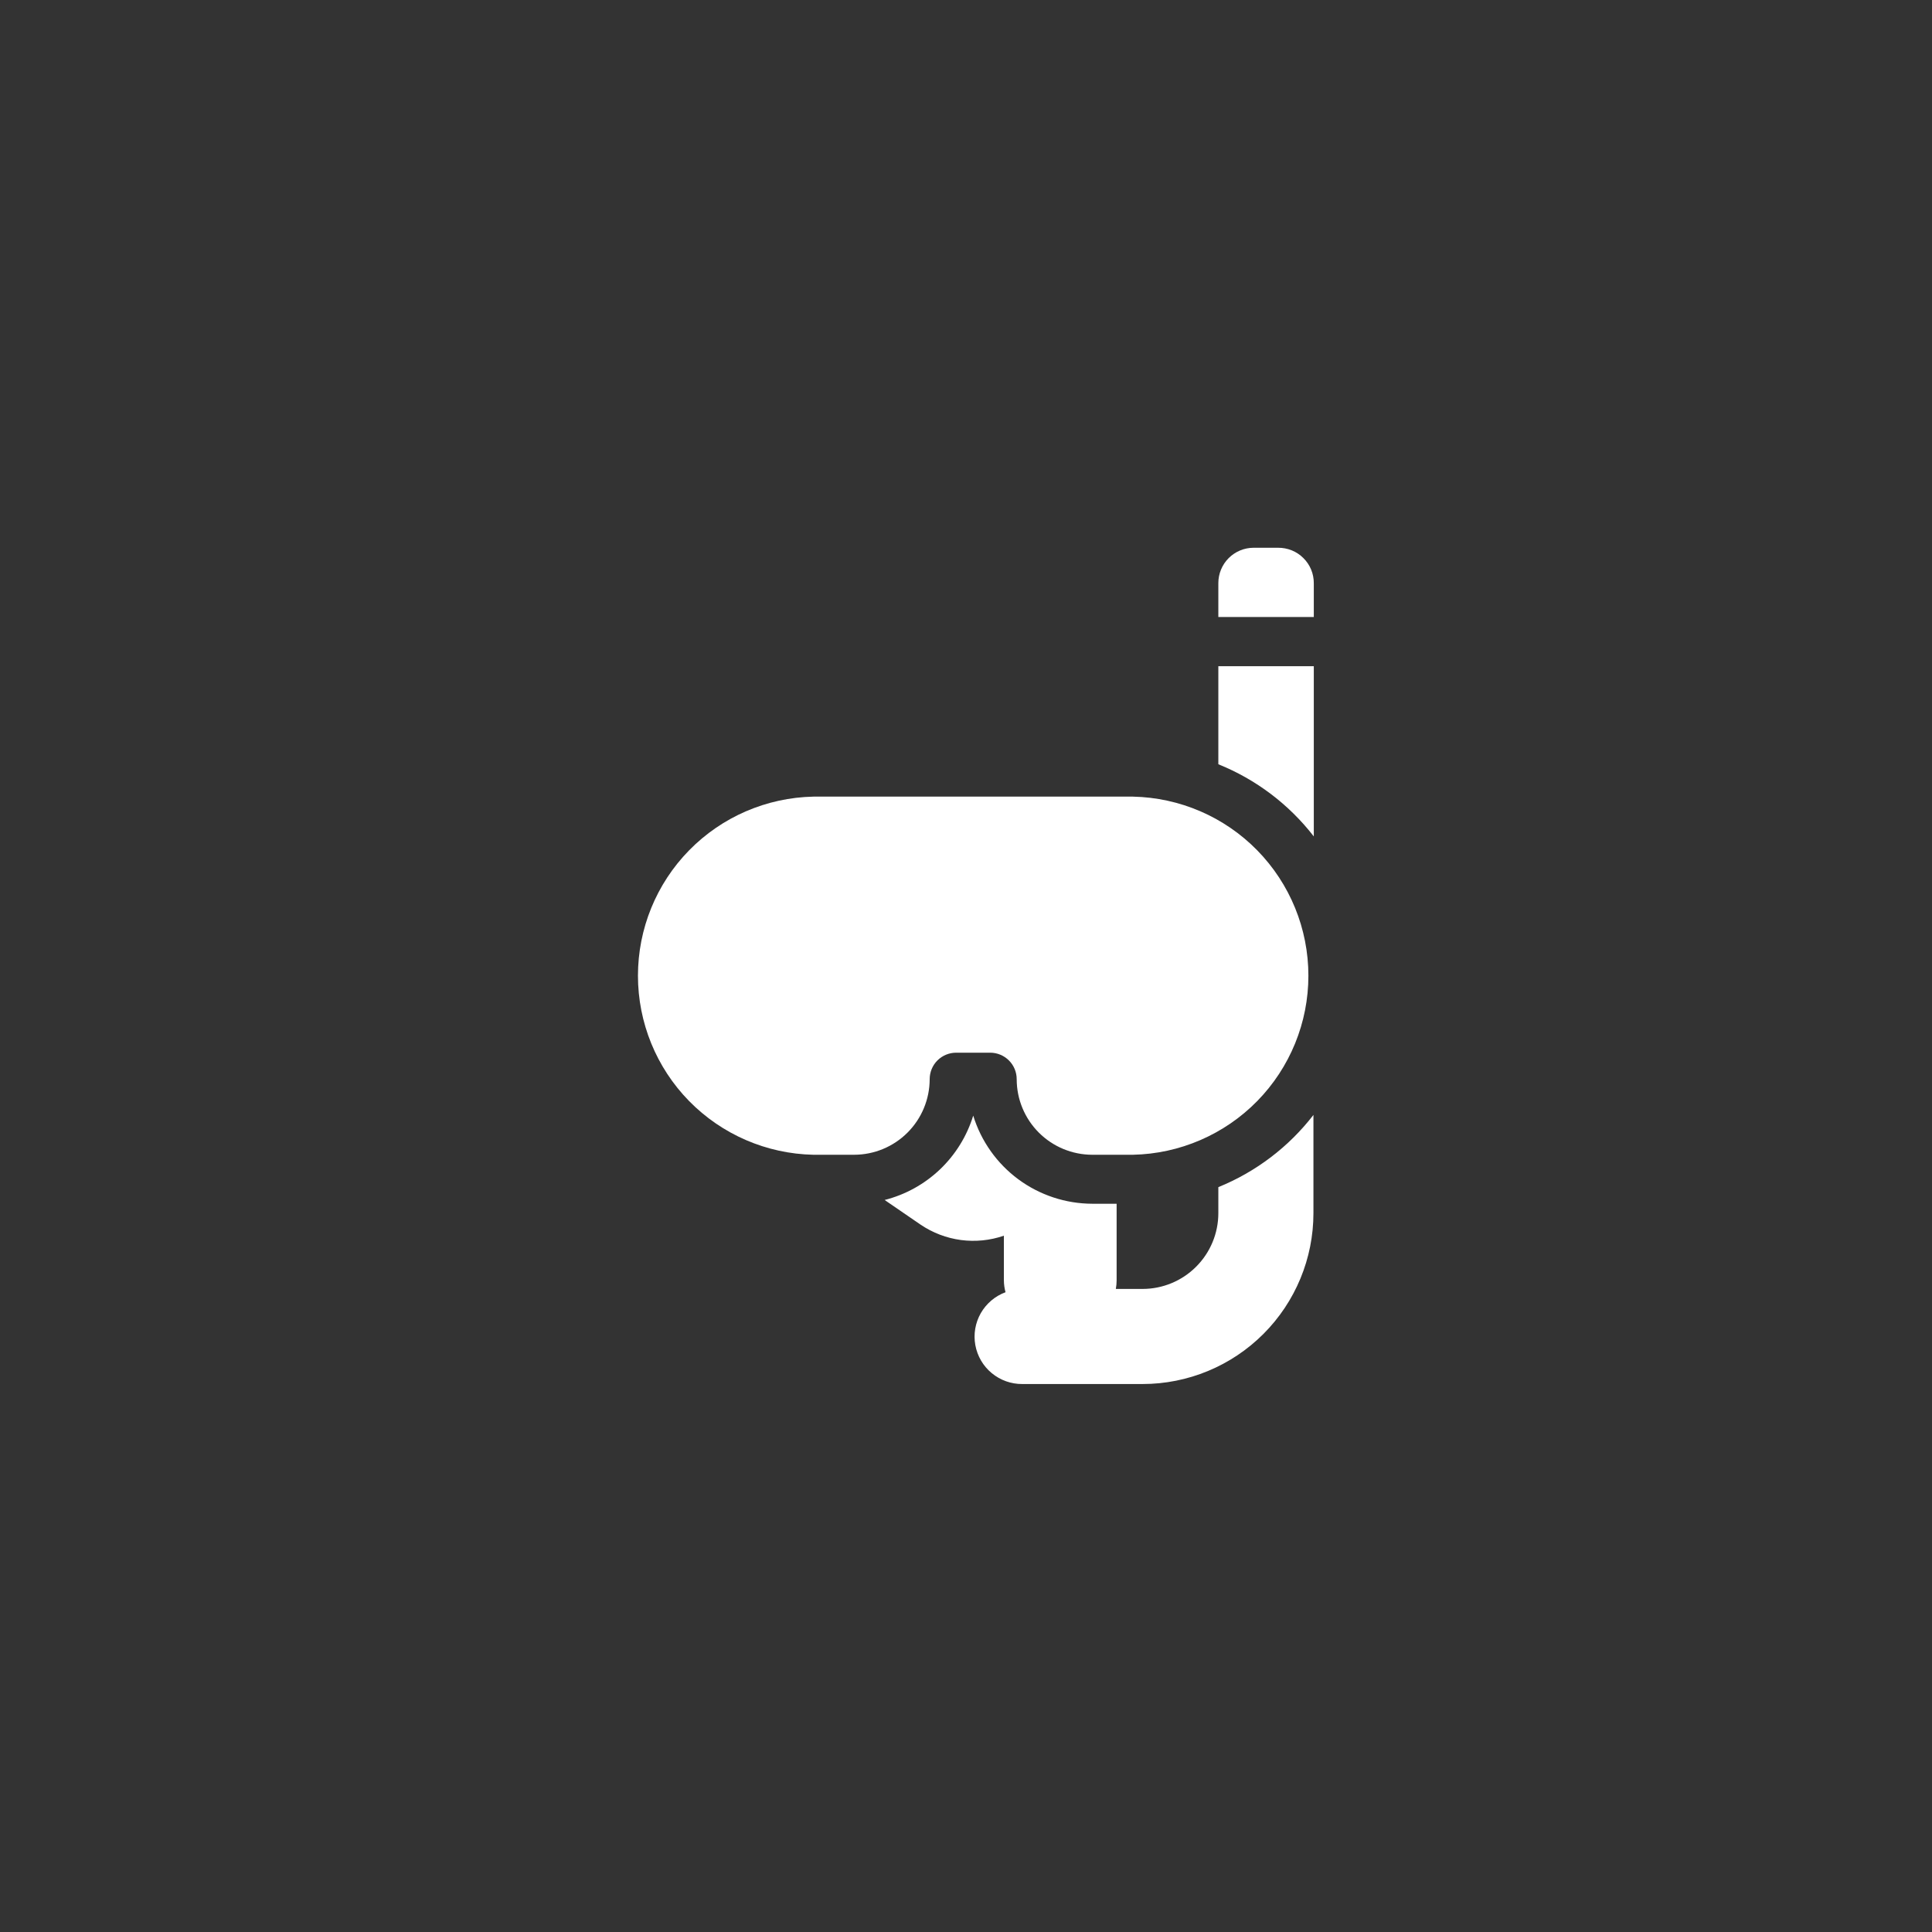
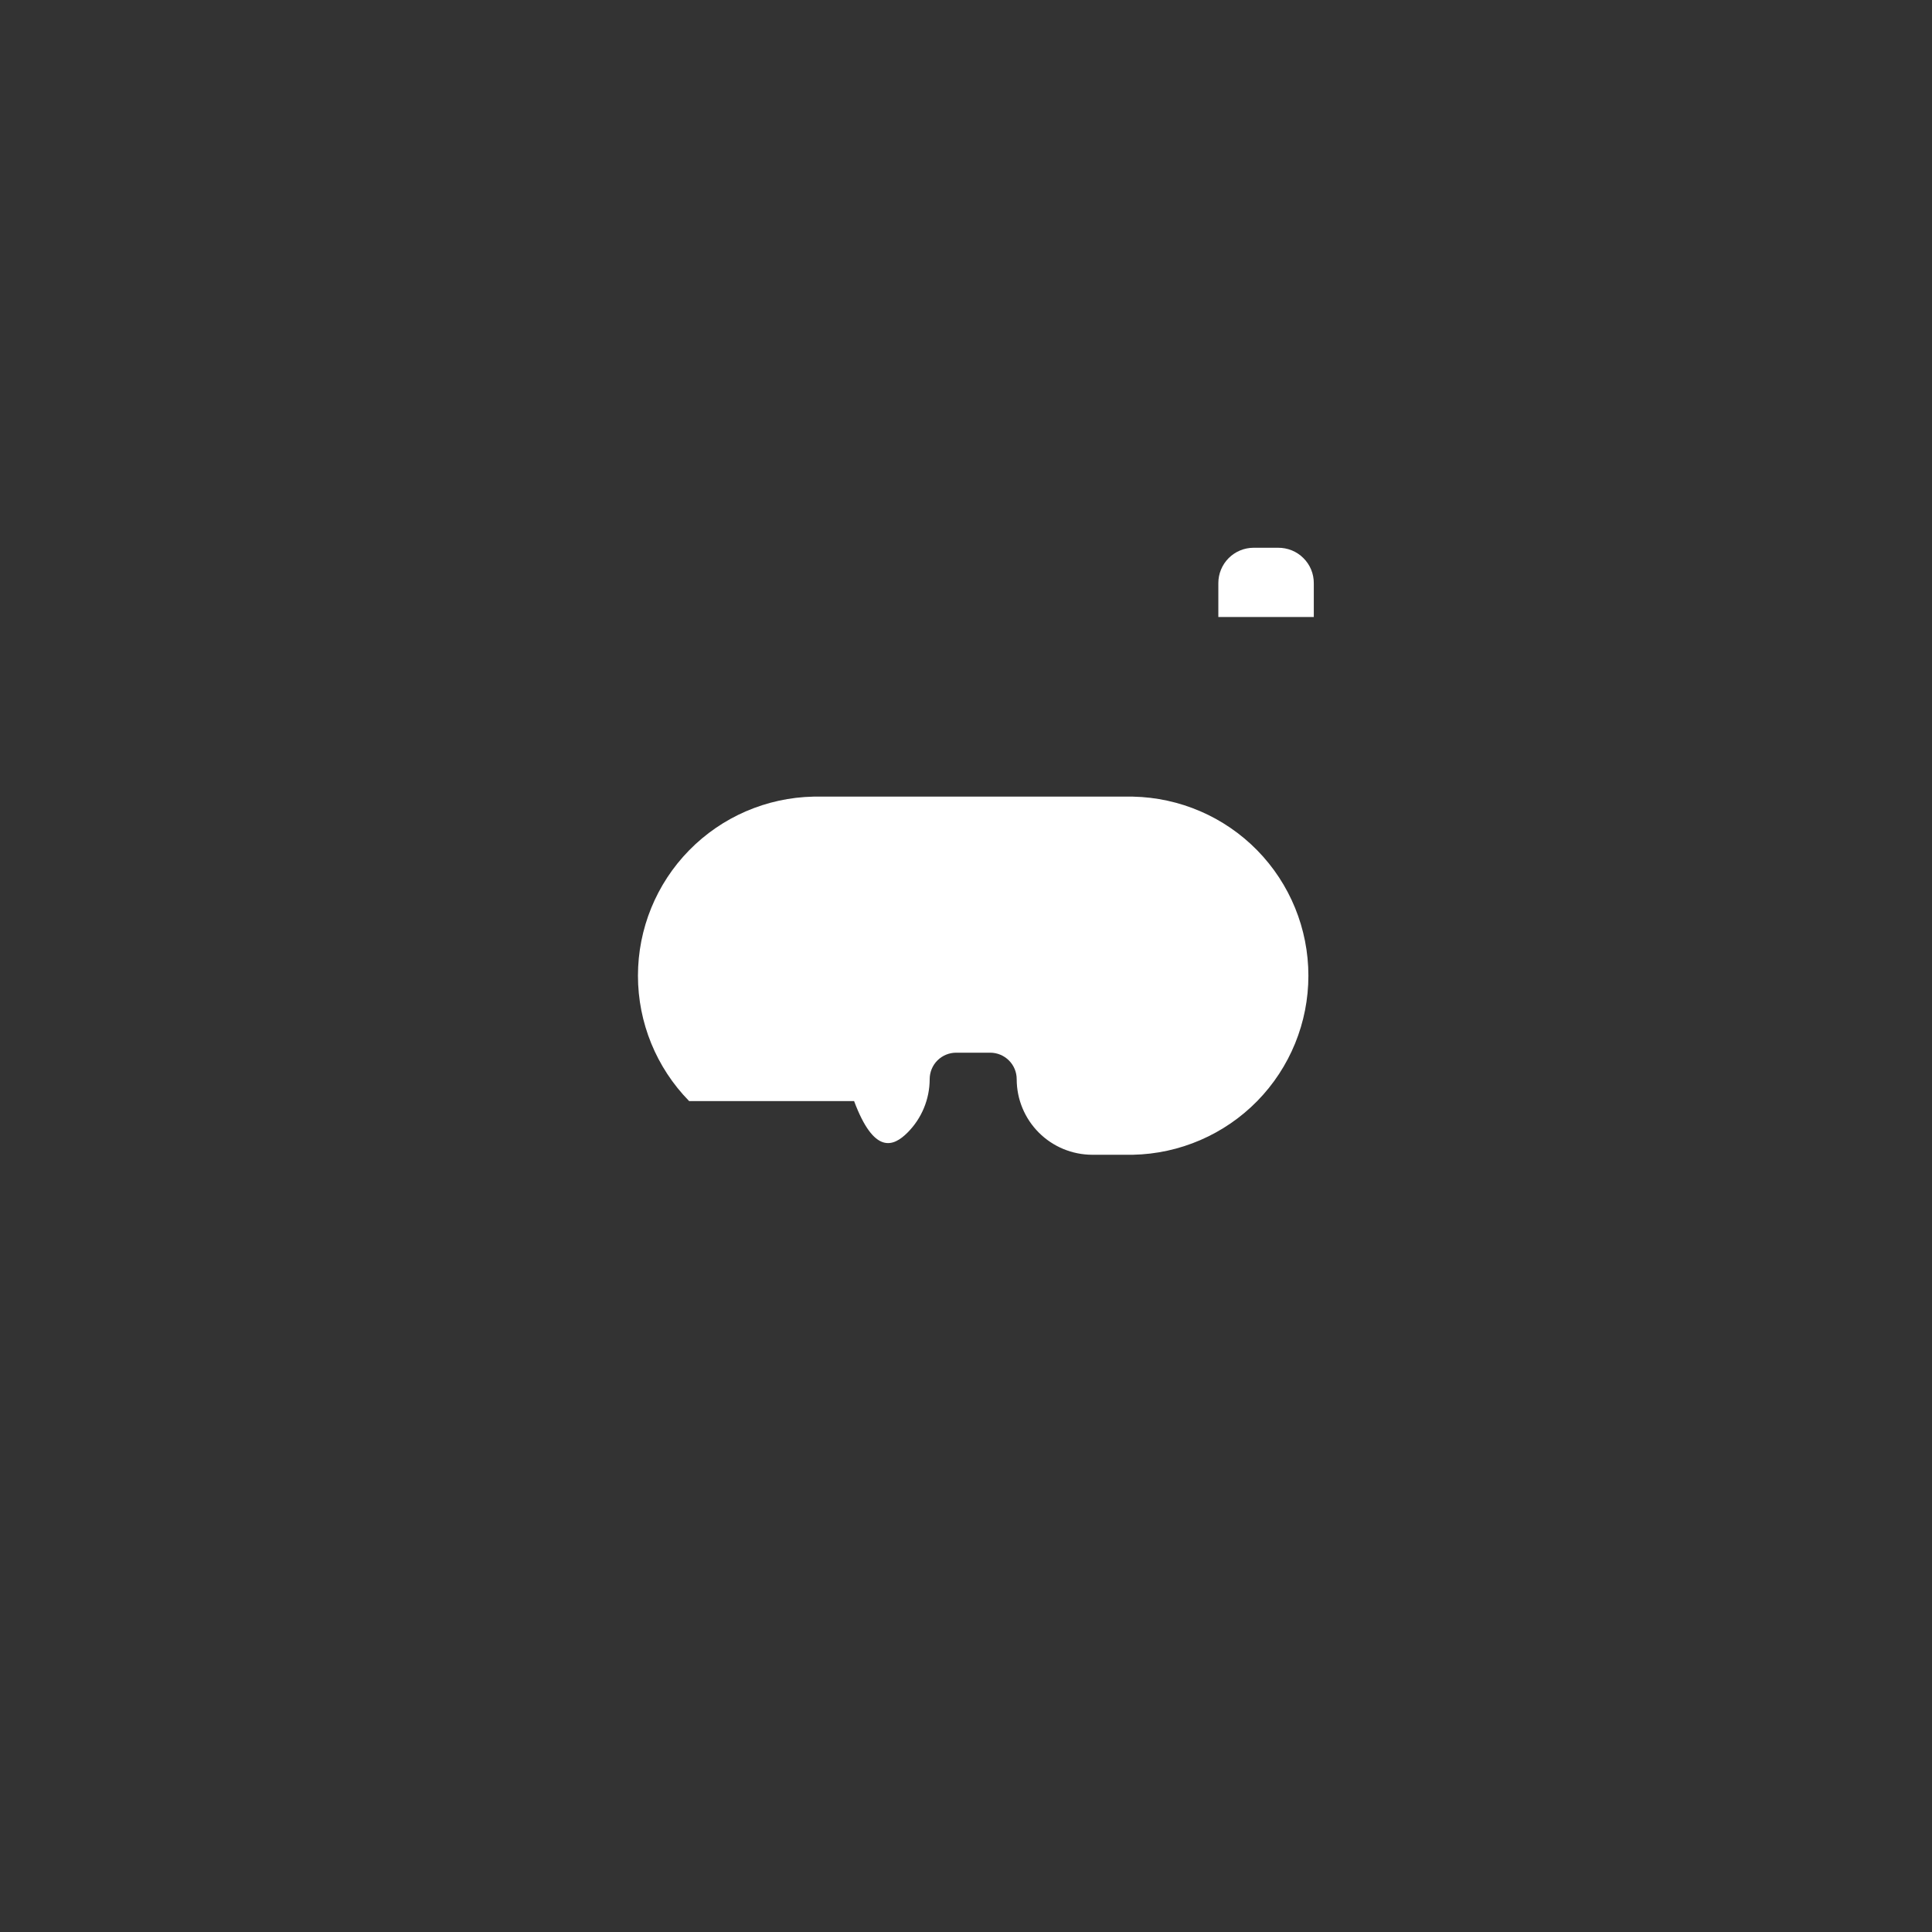
<svg xmlns="http://www.w3.org/2000/svg" width="54" height="54" viewBox="0 0 54 54" fill="none">
  <rect x="0" y="0" width="54" height="54" fill="#333333" stroke="none" />
-   <path d="M34.053 33.908C34.053 34.469 33.83 35.008 33.432 35.405C33.035 35.803 32.496 36.026 31.935 36.026H31.188C31.202 35.947 31.21 35.867 31.21 35.788V33.645H30.529C29.784 33.643 29.059 33.403 28.46 32.96C27.862 32.517 27.421 31.894 27.202 31.182C27.026 31.754 26.706 32.272 26.273 32.685C25.839 33.098 25.307 33.392 24.726 33.54L25.732 34.23C26.069 34.458 26.455 34.605 26.859 34.659C27.263 34.712 27.674 34.671 28.059 34.538V35.788C28.06 35.899 28.075 36.011 28.105 36.118C27.812 36.226 27.568 36.434 27.413 36.704C27.259 36.975 27.205 37.291 27.261 37.597C27.317 37.904 27.479 38.181 27.719 38.379C27.959 38.578 28.261 38.686 28.573 38.684H31.935C33.201 38.684 34.416 38.181 35.312 37.285C36.208 36.389 36.711 35.174 36.711 33.908V31.163C36.019 32.059 35.102 32.755 34.053 33.181V33.908Z" fill="white" />
  <path d="M35.723 15.31H35.04C34.778 15.31 34.527 15.414 34.342 15.599C34.157 15.784 34.053 16.036 34.053 16.297V17.246H36.721V16.304C36.722 16.173 36.697 16.043 36.647 15.921C36.597 15.8 36.523 15.69 36.43 15.598C36.337 15.505 36.227 15.432 36.106 15.383C35.984 15.334 35.855 15.309 35.723 15.31Z" fill="white" />
-   <path d="M34.053 21.361C35.105 21.785 36.026 22.481 36.721 23.378V18.621H34.053V21.361Z" fill="white" />
-   <path d="M25.985 30.164C25.985 29.967 26.062 29.779 26.201 29.64C26.34 29.501 26.529 29.423 26.725 29.423H27.676C27.872 29.423 28.061 29.501 28.2 29.64C28.339 29.779 28.417 29.967 28.417 30.164C28.417 30.724 28.64 31.261 29.036 31.657C29.432 32.053 29.969 32.275 30.529 32.276H31.666C32.975 32.249 34.223 31.71 35.14 30.775C36.057 29.839 36.57 28.581 36.57 27.271C36.57 25.961 36.057 24.703 35.14 23.767C34.223 22.831 32.975 22.293 31.666 22.266H22.735C21.426 22.293 20.178 22.831 19.261 23.767C18.344 24.703 17.831 25.961 17.831 27.271C17.831 28.581 18.344 29.839 19.261 30.775C20.178 31.71 21.426 32.249 22.735 32.276H23.872C24.433 32.275 24.969 32.053 25.365 31.657C25.761 31.261 25.984 30.724 25.985 30.164Z" fill="white" />
+   <path d="M25.985 30.164C25.985 29.967 26.062 29.779 26.201 29.64C26.34 29.501 26.529 29.423 26.725 29.423H27.676C27.872 29.423 28.061 29.501 28.2 29.64C28.339 29.779 28.417 29.967 28.417 30.164C28.417 30.724 28.64 31.261 29.036 31.657C29.432 32.053 29.969 32.275 30.529 32.276H31.666C32.975 32.249 34.223 31.71 35.14 30.775C36.057 29.839 36.57 28.581 36.57 27.271C36.57 25.961 36.057 24.703 35.14 23.767C34.223 22.831 32.975 22.293 31.666 22.266H22.735C21.426 22.293 20.178 22.831 19.261 23.767C18.344 24.703 17.831 25.961 17.831 27.271C17.831 28.581 18.344 29.839 19.261 30.775H23.872C24.433 32.275 24.969 32.053 25.365 31.657C25.761 31.261 25.984 30.724 25.985 30.164Z" fill="white" />
</svg>